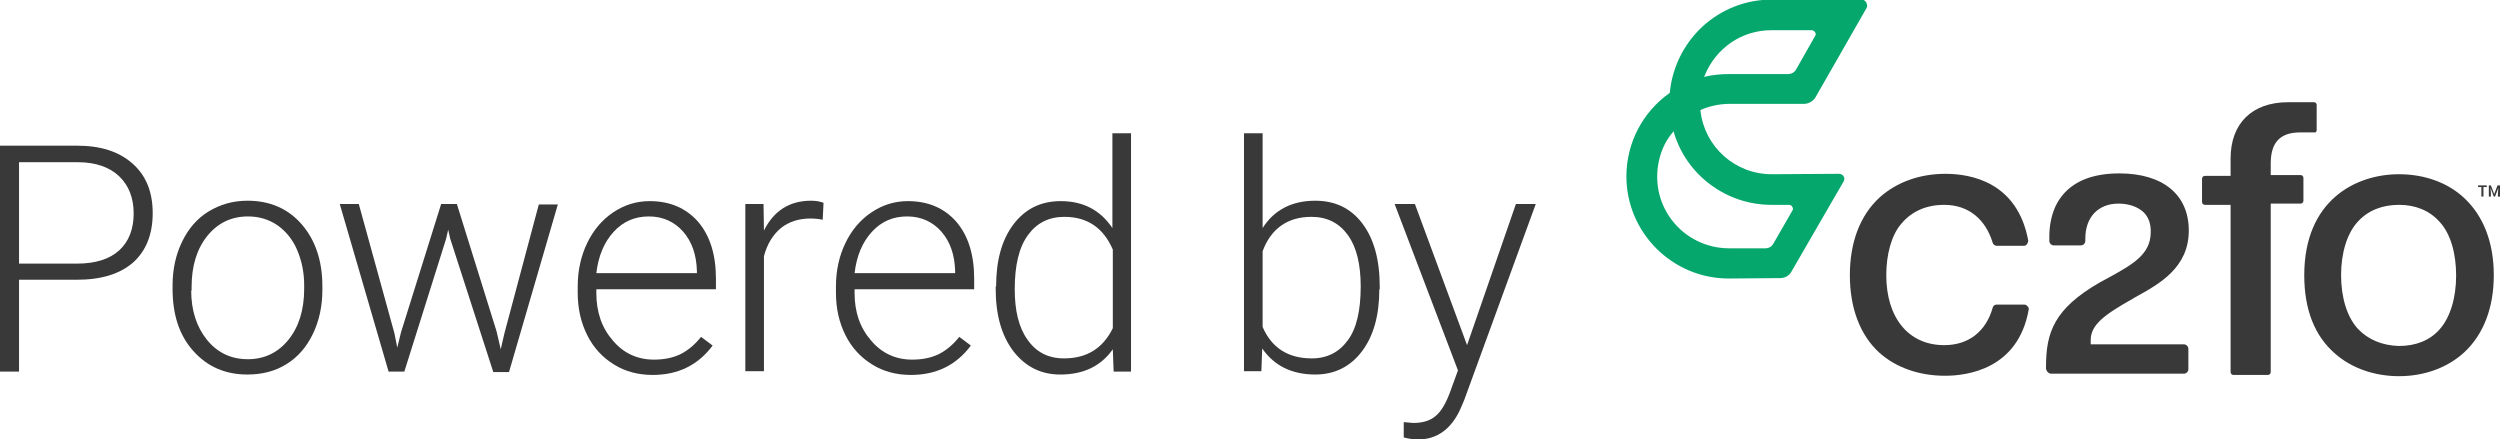
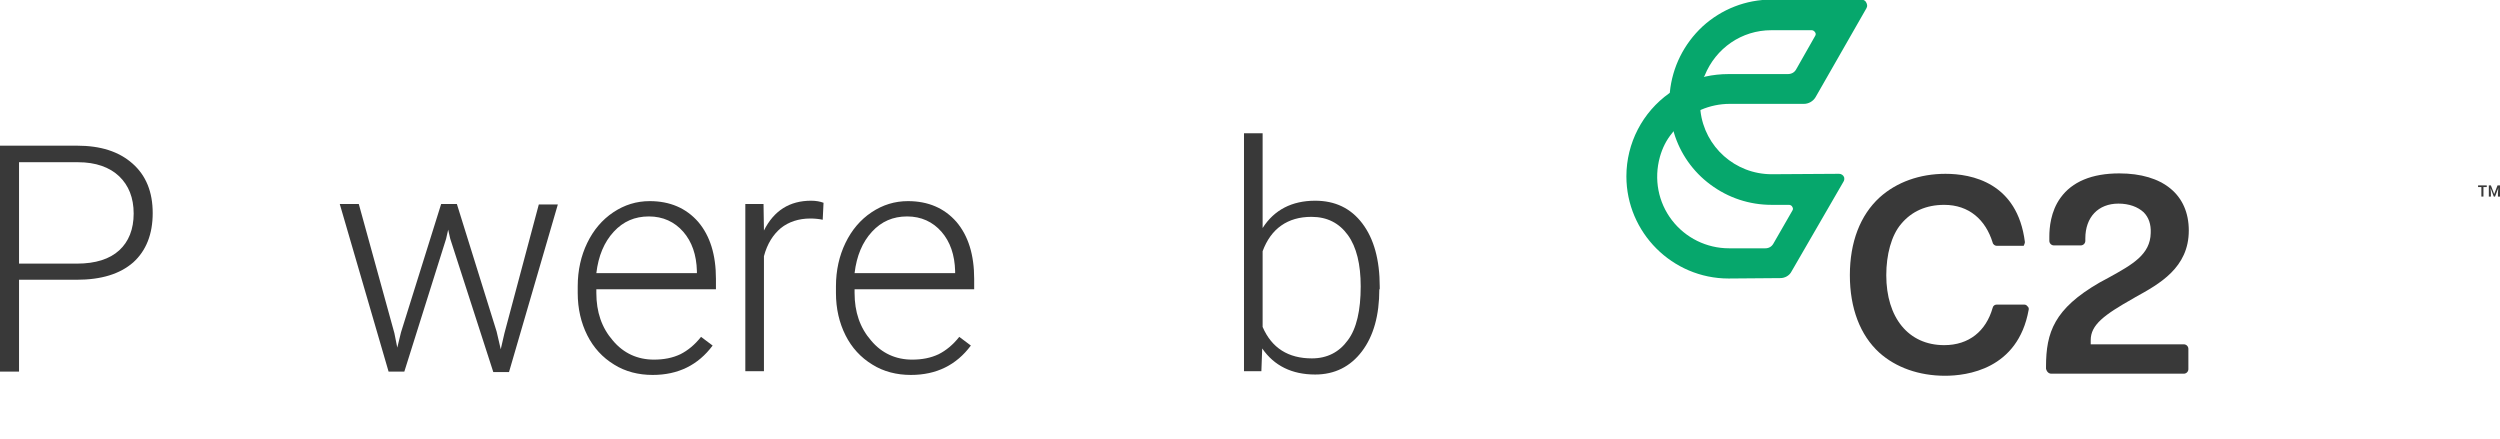
<svg xmlns="http://www.w3.org/2000/svg" version="1.1" id="Layer_1" x="0px" y="0px" viewBox="0 0 604.1 106.2" style="enable-background:new 0 0 604.1 106.2;" xml:space="preserve">
  <style type="text/css">
	.st0{fill:#393939;}
	.st1{fill:#06A76C;}
</style>
  <g>
    <path class="st0" d="M4.6,67.6v22.2H0V35.2h18.6c5.7,0,10.1,1.4,13.4,4.3c3.3,2.9,4.9,6.9,4.9,12c0,5.1-1.6,9.1-4.7,11.9   c-3.2,2.8-7.7,4.2-13.7,4.2H4.6z M4.6,63.7h14c4.5,0,7.9-1.1,10.2-3.2c2.3-2.1,3.5-5.1,3.5-8.9c0-3.8-1.2-6.8-3.5-9   c-2.3-2.2-5.7-3.4-9.9-3.4H4.6V63.7z" />
-     <path class="st0" d="M41.7,68.9c0-3.9,0.8-7.4,2.3-10.5c1.5-3.1,3.6-5.6,6.4-7.3c2.8-1.7,5.9-2.6,9.4-2.6c5.4,0,9.8,1.9,13.1,5.7   c3.3,3.8,5,8.8,5,15v0.9c0,3.9-0.8,7.5-2.3,10.6c-1.5,3.1-3.6,5.6-6.4,7.3c-2.7,1.7-5.9,2.5-9.4,2.5c-5.4,0-9.7-1.9-13.1-5.7   c-3.4-3.8-5-8.8-5-15V68.9z M46.2,70.2c0,4.8,1.3,8.8,3.8,11.9c2.5,3.1,5.8,4.7,9.9,4.7c4,0,7.3-1.6,9.8-4.7   c2.5-3.1,3.8-7.2,3.8-12.3v-0.9c0-3.1-0.6-5.9-1.7-8.5c-1.1-2.6-2.8-4.6-4.8-6c-2.1-1.4-4.4-2.1-7.1-2.1c-4,0-7.3,1.6-9.8,4.7   c-2.5,3.1-3.8,7.2-3.8,12.3V70.2z" />
    <path class="st0" d="M95.3,80.5L96,84l0.9-3.7l9.7-31h3.8l9.6,30.8l1,4.3l0.9-3.9l8.3-31.1h4.6l-11.8,40.5h-3.8l-10.4-32.2   l-0.5-2.2l-0.5,2.2L97.7,89.8h-3.8L82.1,49.3h4.6L95.3,80.5z" />
    <path class="st0" d="M157.7,90.6c-3.4,0-6.6-0.8-9.3-2.5c-2.8-1.7-5-4.1-6.5-7.1c-1.5-3-2.3-6.4-2.3-10.2v-1.6   c0-3.9,0.8-7.4,2.3-10.5c1.5-3.1,3.6-5.6,6.3-7.4c2.7-1.8,5.6-2.7,8.8-2.7c4.9,0,8.8,1.7,11.7,5c2.9,3.4,4.3,8,4.3,13.8v2.5h-28.9   v0.9c0,4.6,1.3,8.4,4,11.5c2.6,3.1,6,4.6,9.9,4.6c2.4,0,4.5-0.4,6.4-1.3c1.8-0.9,3.5-2.3,5-4.2l2.8,2.1   C168.7,88.2,163.9,90.6,157.7,90.6z M156.8,52.3c-3.4,0-6.2,1.2-8.5,3.7c-2.3,2.5-3.7,5.8-4.2,10h24.3v-0.5   c-0.1-3.9-1.2-7.1-3.3-9.5S160.2,52.3,156.8,52.3z" />
    <path class="st0" d="M198.8,53.1c-0.9-0.2-2-0.3-3-0.3c-2.8,0-5.2,0.8-7.1,2.3c-1.9,1.6-3.3,3.8-4.1,6.8v27.8h-4.5V49.3h4.4   l0.1,6.4c2.4-4.8,6.2-7.2,11.4-7.2c1.2,0,2.2,0.2,3,0.5L198.8,53.1z" />
    <path class="st0" d="M220.1,90.6c-3.4,0-6.6-0.8-9.3-2.5c-2.8-1.7-5-4.1-6.5-7.1c-1.5-3-2.3-6.4-2.3-10.2v-1.6   c0-3.9,0.8-7.4,2.3-10.5c1.5-3.1,3.6-5.6,6.3-7.4c2.7-1.8,5.6-2.7,8.8-2.7c4.9,0,8.8,1.7,11.7,5c2.9,3.4,4.3,8,4.3,13.8v2.5h-28.9   v0.9c0,4.6,1.3,8.4,4,11.5c2.6,3.1,6,4.6,9.9,4.6c2.4,0,4.5-0.4,6.4-1.3c1.8-0.9,3.5-2.3,5-4.2l2.8,2.1   C231.1,88.2,226.3,90.6,220.1,90.6z M219.2,52.3c-3.4,0-6.2,1.2-8.5,3.7c-2.3,2.5-3.7,5.8-4.2,10h24.3v-0.5   c-0.1-3.9-1.2-7.1-3.3-9.5S222.6,52.3,219.2,52.3z" />
-     <path class="st0" d="M240.7,69.2c0-6.3,1.4-11.3,4.2-15c2.8-3.7,6.6-5.6,11.4-5.6c5.5,0,9.6,2.2,12.5,6.5V32.2h4.5v57.6h-4.2   l-0.2-5.4c-2.9,4.1-7.1,6.1-12.7,6.1c-4.7,0-8.4-1.9-11.3-5.6c-2.9-3.8-4.3-8.8-4.3-15.2V69.2z M245.2,69.9c0,5.2,1,9.3,3.1,12.2   c2.1,3,5,4.5,8.8,4.5c5.5,0,9.4-2.4,11.8-7.3v-19c-2.3-5.3-6.2-7.9-11.7-7.9c-3.8,0-6.7,1.5-8.8,4.4   C246.2,59.8,245.2,64.2,245.2,69.9z" />
    <path class="st0" d="M333.3,69.9c0,6.3-1.4,11.3-4.2,15c-2.8,3.7-6.6,5.6-11.3,5.6c-5.6,0-9.9-2.1-12.8-6.3l-0.2,5.5h-4.2V32.2h4.5   v22.9c2.8-4.4,7.1-6.6,12.7-6.6c4.8,0,8.6,1.8,11.4,5.5c2.8,3.7,4.2,8.8,4.2,15.3V69.9z M328.8,69.2c0-5.3-1-9.5-3.1-12.4   c-2.1-2.9-5-4.4-8.8-4.4c-2.9,0-5.3,0.7-7.3,2.1c-2,1.4-3.5,3.5-4.5,6.2V79c2.2,5.1,6.2,7.6,11.9,7.6c3.7,0,6.6-1.5,8.7-4.4   C327.8,79.4,328.8,75,328.8,69.2z" />
-     <path class="st0" d="M354.5,83.4l11.8-34.1h4.8l-17.3,47.4l-0.9,2.1c-2.2,4.9-5.7,7.4-10.3,7.4c-1.1,0-2.2-0.2-3.4-0.5l0-3.7   l2.3,0.2c2.2,0,4-0.5,5.3-1.6c1.4-1.1,2.5-3,3.5-5.6l2-5.5L337,49.3h4.9L354.5,83.4z" />
  </g>
  <g>
    <path class="st1" d="M445.6,42.8c-0.2-0.5-0.7-0.8-1.2-0.8l-16.3,0.1c-8.8,0-16.2-6.6-17.2-15.3l0-0.2l0.2-0.1   c2.1-0.9,4.5-1.4,6.8-1.4h18c1.1,0,2.2-0.6,2.8-1.6L451,2c0.3-0.5,0.2-1-0.1-1.5c-0.2-0.4-0.7-0.6-1.1-0.6h-21.7   c-6.2,0-12.1,2.3-16.7,6.5c-4.5,4.2-7.3,9.8-7.9,15.9v0.1l-0.1,0.1c-6.5,4.6-10.4,12.1-10.4,20.1c0,13.6,11.1,24.7,24.7,24.7   l12.5-0.1c1.1,0,2.2-0.6,2.7-1.6L445.4,44C445.7,43.6,445.7,43.1,445.6,42.8z M417.8,60c-5.4,0-10.5-2.5-13.8-6.8   c-3.3-4.3-4.4-9.9-2.9-15.3c0.6-2.1,1.5-4,3-5.8l0.3-0.4l0.1,0.4c1.5,5,4.6,9.4,8.8,12.5c4.3,3.2,9.4,4.9,14.8,4.9l4.2,0   c0.3,0,0.7,0.2,0.8,0.5c0.2,0.3,0.2,0.6,0,0.9l-4.6,8c-0.4,0.7-1.1,1.1-1.9,1.1L417.8,60z M411.9,18.3c2.7-6.7,9-11,16.1-11h9.8   c0.3,0,0.6,0.2,0.8,0.5c0.2,0.3,0.2,0.6,0,0.9l-4.6,8.1c-0.4,0.7-1.1,1.1-2,1.1h-14.3c-1.9,0-3.8,0.2-5.6,0.6l-0.4,0.1L411.9,18.3z   " />
    <g>
-       <path class="st0" d="M470.1,42c-6.2,0-11.8,2-15.9,5.7c-4.7,4.3-7.2,10.8-7.2,18.8c0,8,2.5,14.5,7.1,18.7c4,3.6,9.6,5.6,15.9,5.6    c5.2,0,17.6-1.5,20.2-15.9c0.1-0.3,0-0.7-0.3-0.9c-0.2-0.3-0.5-0.4-0.8-0.4h-6.6c-0.5,0-0.9,0.3-1,0.8c-1.6,5.6-5.7,9-11.7,9    c-8.7,0-14-6.7-14-16.9c0-4.9,1.2-9.6,3.6-12.4c2.5-3,6-4.6,10.4-4.6c6,0,10,3.6,11.7,9.1c0.1,0.5,0.6,0.8,1,0.8h6.5    c0.3,0,0.6-0.1,0.8-0.4s0.3-0.6,0.3-0.9C487.5,44.1,476.4,42,470.1,42z" />
-       <path class="st0" d="M559.8,31.5v-6.2c0-0.3-0.3-0.6-0.6-0.6h-6.3c-8.7,0-13.9,5.1-13.9,13.6v3v0.6v0.6h-0.6h-0.6h-5    c-0.4,0-0.7,0.3-0.7,0.7v5.6c0,0.2,0.1,0.4,0.2,0.5c0.1,0.1,0.3,0.2,0.5,0.2h5h0.6h0.6v0.6v0.6v39.2c0,0.4,0.3,0.7,0.7,0.7h8.3    c0.4,0,0.7-0.3,0.7-0.7V50.4v-0.6v-0.6h0.6h0.6h6c0.4,0,0.7-0.3,0.7-0.7V43c0-0.4-0.3-0.7-0.7-0.7h-6h-0.6h-0.6v-0.6v-0.6v-1.6    c0-5.1,2.3-7.5,7.1-7.5h3.4C559.5,32.1,559.8,31.8,559.8,31.5z" />
-       <path class="st0" d="M595.5,85.1c4.6-4.3,7.1-10.7,7.1-18.6s-2.5-14.3-7.1-18.6c-4-3.8-9.7-5.8-15.8-5.8    c-10.6,0-22.9,6.4-22.9,24.4c0,8.3,2.5,14.7,7.5,19c4,3.5,9.5,5.4,15.4,5.4C585.9,90.9,591.5,88.8,595.5,85.1z M569.8,79.5    c-2.7-2.9-4.1-7.7-4.1-13c0-5.3,1.4-10.1,4.1-13c2.5-2.7,5.9-4,9.9-4c4,0,7.4,1.4,9.8,4.1c2.7,2.9,4,7.7,4,13s-1.4,10.1-4,13    c-2.4,2.7-5.8,4-9.8,4C575.7,83.5,572.3,82.1,569.8,79.5z" />
+       <path class="st0" d="M470.1,42c-6.2,0-11.8,2-15.9,5.7c-4.7,4.3-7.2,10.8-7.2,18.8c0,8,2.5,14.5,7.1,18.7c4,3.6,9.6,5.6,15.9,5.6    c5.2,0,17.6-1.5,20.2-15.9c0.1-0.3,0-0.7-0.3-0.9c-0.2-0.3-0.5-0.4-0.8-0.4h-6.6c-0.5,0-0.9,0.3-1,0.8c-1.6,5.6-5.7,9-11.7,9    c-8.7,0-14-6.7-14-16.9c0-4.9,1.2-9.6,3.6-12.4c2.5-3,6-4.6,10.4-4.6c6,0,10,3.6,11.7,9.1c0.1,0.5,0.6,0.8,1,0.8h6.5    s0.3-0.6,0.3-0.9C487.5,44.1,476.4,42,470.1,42z" />
      <path class="st0" d="M495.7,90.3h32c0.6,0,1.1-0.5,1.1-1.1v-4.9c0-0.6-0.5-1.1-1.1-1.1h-9h-12.8h-0.2h-0.5v-0.6v-0.2v-0.2    c0-3.7,3.2-6.1,10.3-10.1l0.5-0.3c5.8-3.2,12.9-7.1,12.9-16.1c0-8.7-6.3-13.8-16.8-13.8c-6.6,0-11.4,2-14.2,5.9    c-2.4,3.3-2.7,7.3-2.7,9.4v1c0,0.6,0.5,1.1,1.1,1.1h6.5c0.6,0,1.1-0.5,1.1-1.1v-0.6c0-5.1,3.1-8.4,8-8.4c2.6,0,4.7,0.8,6.1,2.1    c1.2,1.2,1.8,2.9,1.7,5c-0.1,5.2-4.4,7.6-10,10.7c-0.8,0.4-1.6,0.9-2.4,1.3c-10.9,6.3-12.9,12-12.9,20.3v0.5    C494.6,89.9,495.1,90.3,495.7,90.3z" />
    </g>
    <g>
      <path class="st0" d="M601,45.2h-0.9v2.3h-0.5v-2.3h-0.8v-0.4h2.1V45.2L601,45.2z" />
      <path class="st0" d="M601.9,44.8l0.8,2.1l0.8-2.1h0.6v2.7h-0.5v-0.9l0.1-1.2l-0.8,2.1h-0.3l-0.8-2.1l0.1,1.2v0.9h-0.5v-2.7H601.9z    " />
    </g>
  </g>
</svg>